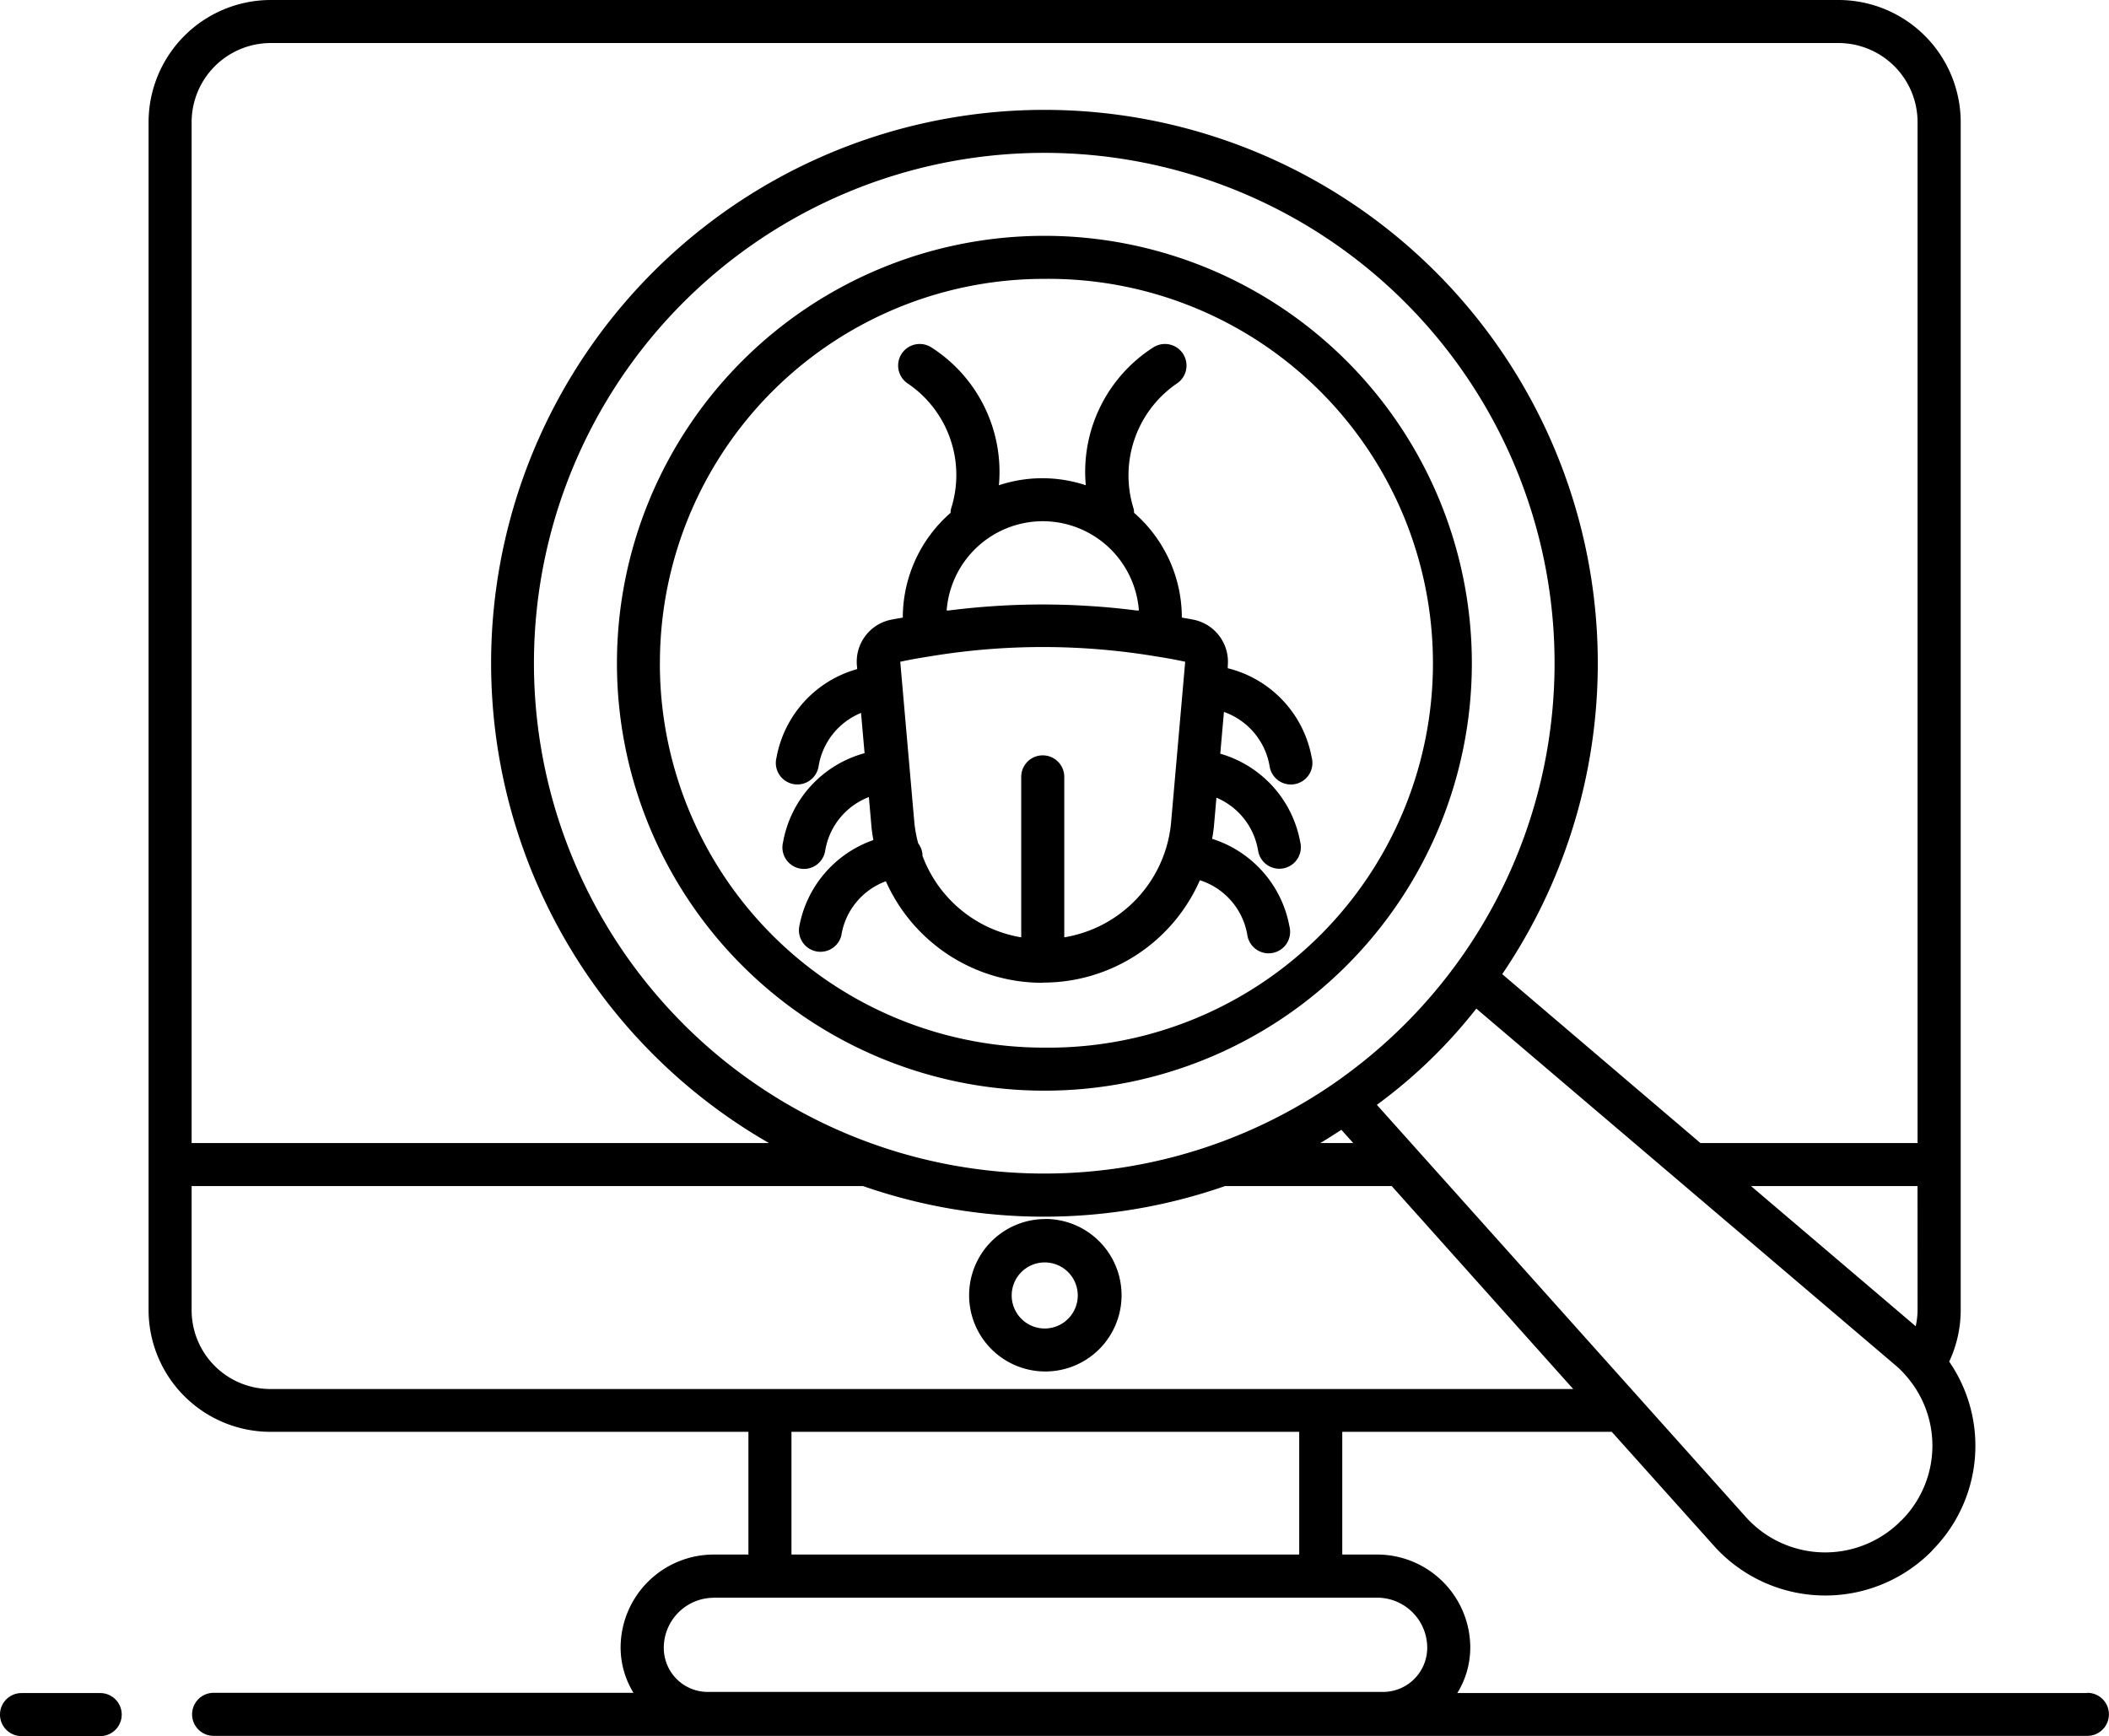
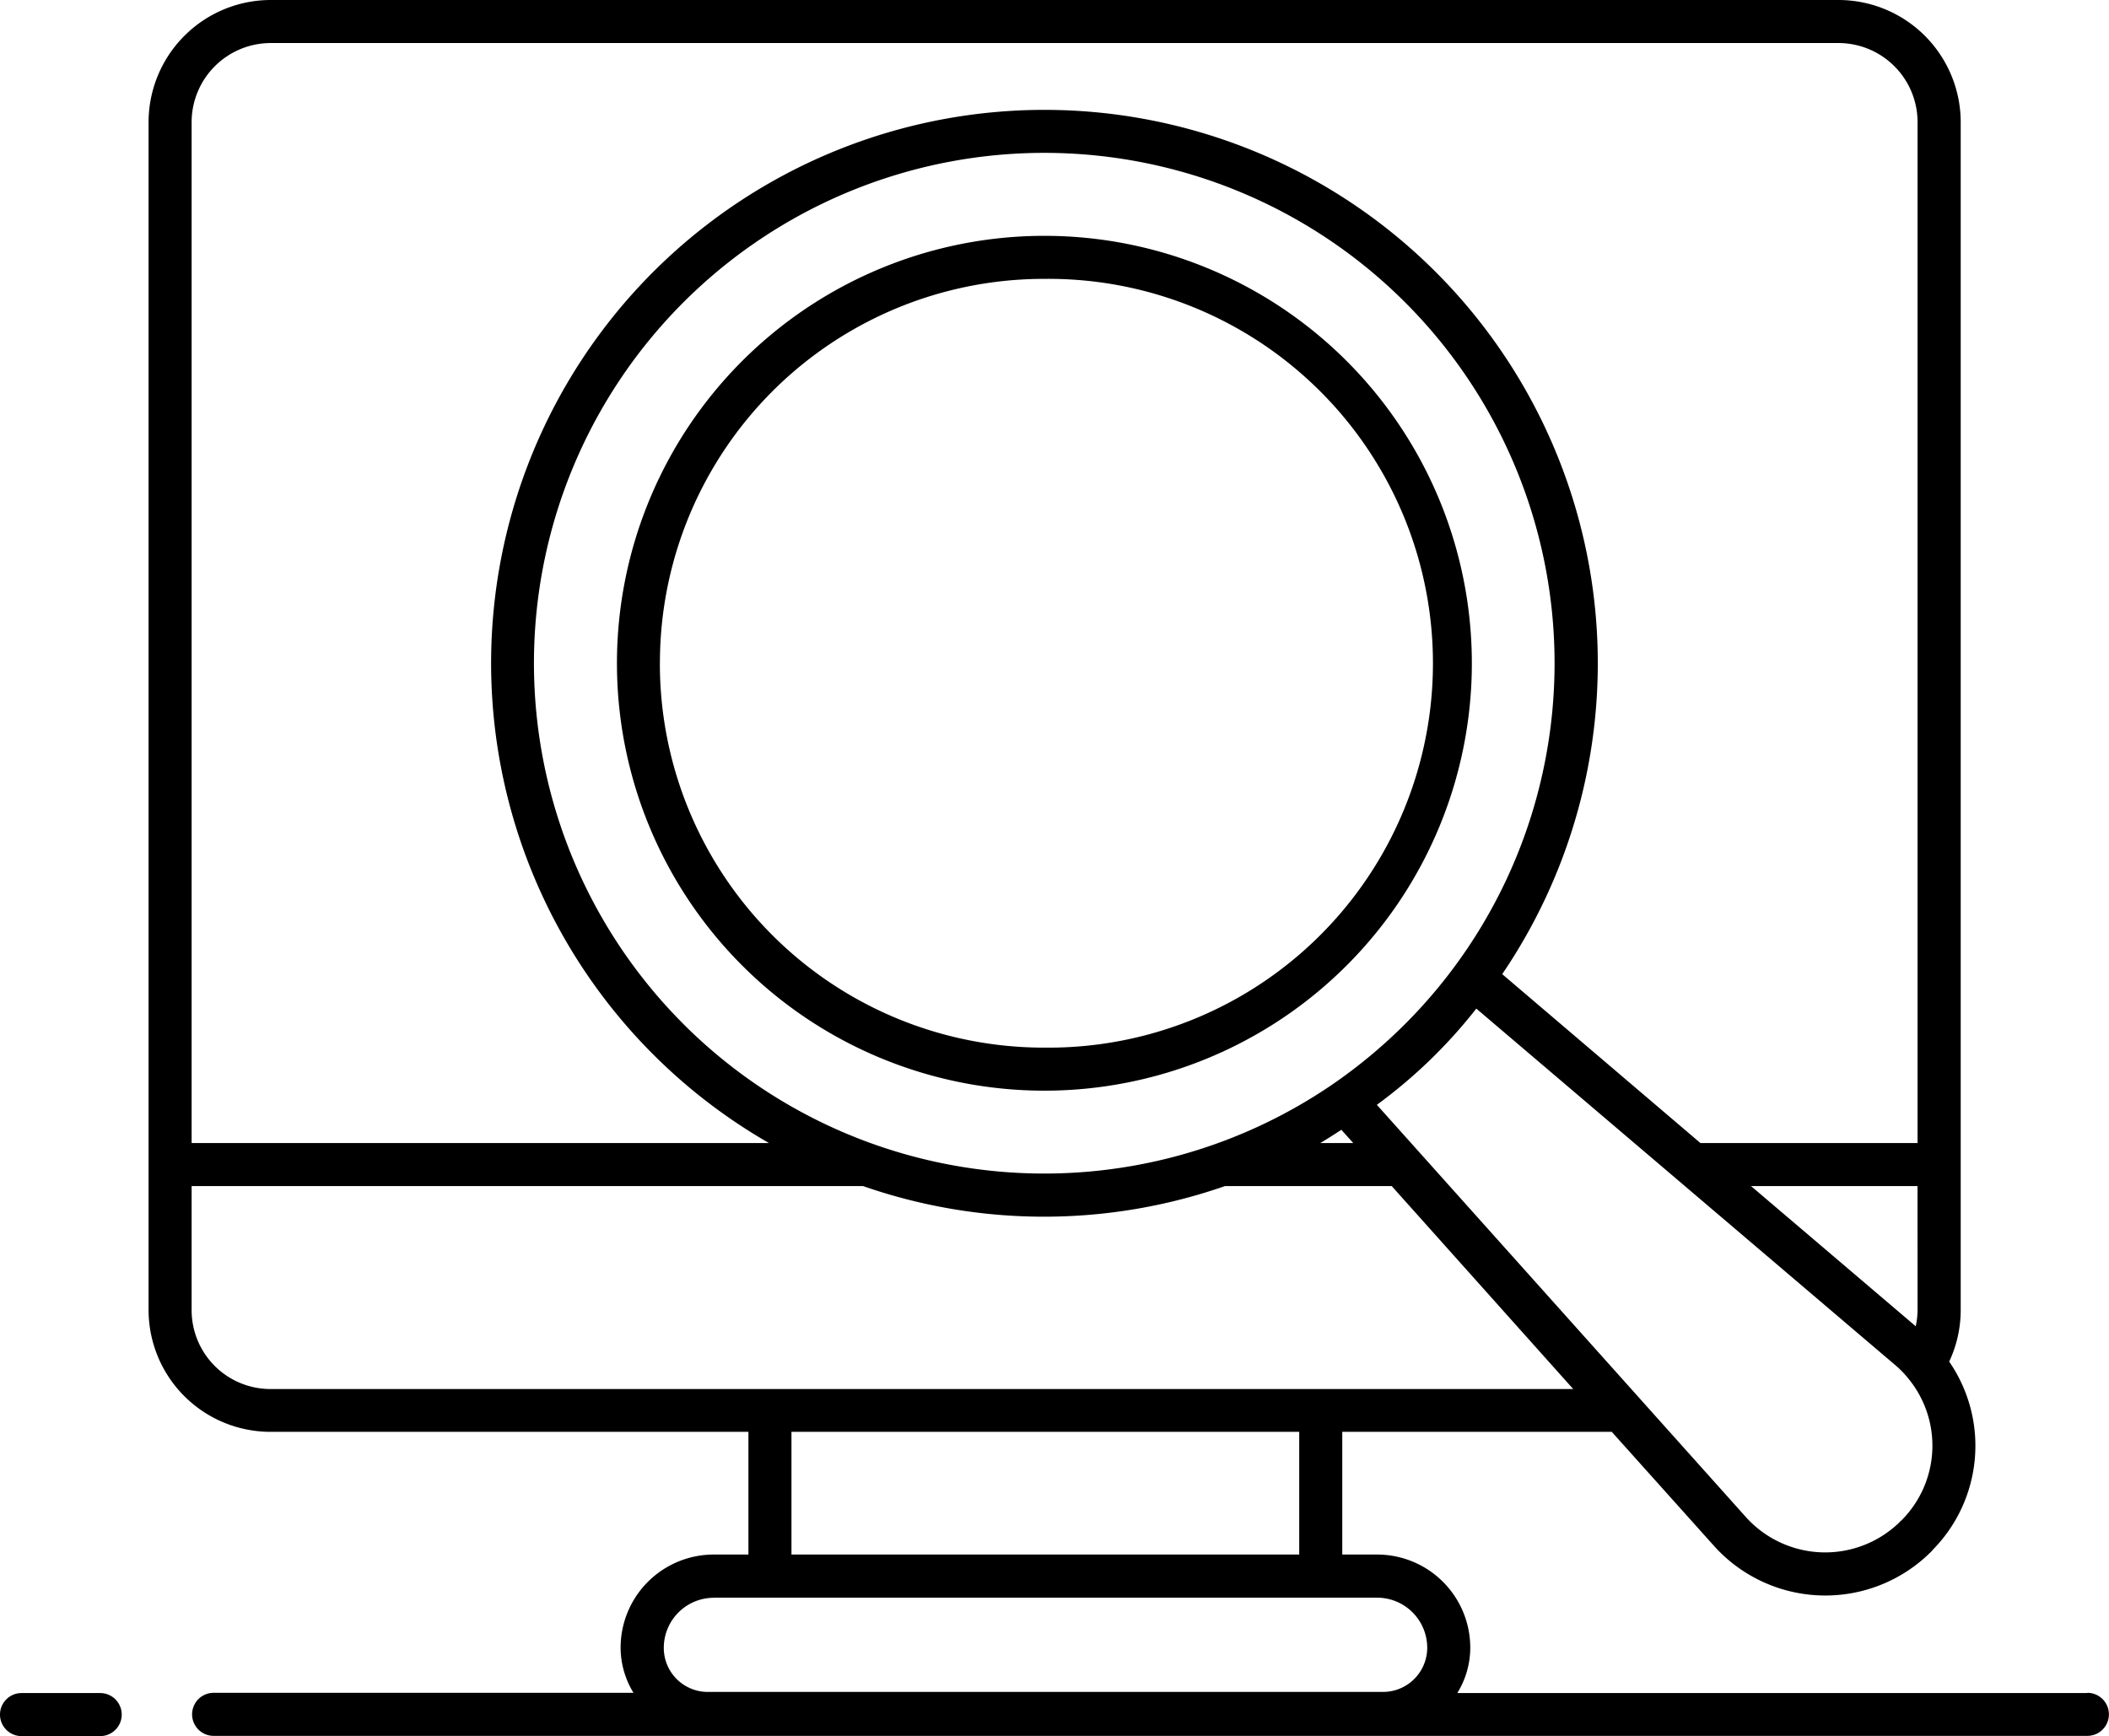
<svg xmlns="http://www.w3.org/2000/svg" width="44.684" height="36.786" viewBox="0 0 44.684 36.786">
  <g id="testingbg" transform="translate(-6 -14.661)">
    <path id="Path_47" data-name="Path 47" d="M50.228,50.535H36.876a1.83,1.83,0,0,0,.275-.958A1.974,1.974,0,0,0,35.179,47.6h-.74V45h5.71L42.3,47.4a3.171,3.171,0,0,0,4.617.138.448.448,0,0,0,.036-.041,3.142,3.142,0,0,0,.345-3.985,2.569,2.569,0,0,0,.244-1.093V17.255a2.591,2.591,0,0,0-2.581-2.594H11.729a2.591,2.591,0,0,0-2.581,2.594V42.42A2.584,2.584,0,0,0,11.729,45H21.857v2.6H21.12a1.974,1.974,0,0,0-1.971,1.972,1.839,1.839,0,0,0,.273.958H10.526a.456.456,0,1,0,0,.912h39.7a.456.456,0,0,0,0-.912ZM46.27,46.888a.44.44,0,0,0-.033.036,2.26,2.26,0,0,1-3.258-.131l-7.807-8.722a10.709,10.709,0,0,0,2.107-2.039l8.9,7.574a1.982,1.982,0,0,1,.233.24,2.239,2.239,0,0,1-.136,3.041ZM20.482,36.361A10.813,10.813,0,0,1,28.124,17.9h0a10.813,10.813,0,0,1,7.647,18.458,10.97,10.97,0,0,1-1.548,1.286,10.812,10.812,0,0,1-13.743-1.284ZM34.42,38.6l.252.281h-.7c.152-.088.3-.186.448-.281Zm12.208,3.82a1.685,1.685,0,0,1-.039.343L43.1,39.793h3.527ZM10.06,17.255a1.678,1.678,0,0,1,1.669-1.682h33.23a1.677,1.677,0,0,1,1.669,1.682V38.881h-4.6l-4.2-3.579a11.726,11.726,0,0,0-9.7-18.313h0a11.724,11.724,0,0,0-5.835,21.892H10.06V17.255Zm0,25.164V39.793H24.287a11.655,11.655,0,0,0,7.666,0h3.534l3.845,4.3h-27.6A1.671,1.671,0,0,1,10.06,42.42ZM22.769,45H33.527v2.6H22.769Zm-1.65,3.514c14.706,0,12.754,0,14.06,0a1.062,1.062,0,0,1,1.06,1.06.937.937,0,0,1-.936.937H21a.932.932,0,0,1-.936-.937A1.061,1.061,0,0,1,21.119,48.516ZM6.456,51.447H8.123a.456.456,0,1,0,0-.912H6.456a.456.456,0,1,0,0,.912Z" />
-     <path id="Path_48" data-name="Path 48" d="M47.775,49.186A1.615,1.615,0,1,0,49.389,50.8a1.617,1.617,0,0,0-1.614-1.616Zm0,2.319a.7.7,0,1,1,.686-.7.7.7,0,0,1-.686.7Zm-.054-7.329a3.624,3.624,0,0,0,3.327-2.169,1.473,1.473,0,0,1,1.007,1.17.456.456,0,1,0,.891-.191,2.4,2.4,0,0,0-1.638-1.856c.014-.082.027-.163.036-.247l.055-.625a1.477,1.477,0,0,1,.884,1.13.456.456,0,1,0,.891-.192,2.394,2.394,0,0,0-1.694-1.87l.078-.885a1.481,1.481,0,0,1,.969,1.159.456.456,0,1,0,.891-.191,2.392,2.392,0,0,0-1.779-1.894l0-.05a.91.91,0,0,0-.714-.976c-.087-.018-.172-.031-.259-.047v0a2.943,2.943,0,0,0-1.012-2.22.438.438,0,0,0-.01-.088,2.359,2.359,0,0,1,.914-2.65.456.456,0,1,0-.5-.765,3.129,3.129,0,0,0-1.427,2.919,2.921,2.921,0,0,0-1.841,0,3.13,3.13,0,0,0-1.428-2.919.456.456,0,1,0-.5.765,2.341,2.341,0,0,1,.914,2.652.437.437,0,0,0-.01.087,2.943,2.943,0,0,0-1.012,2.219v0c-.086.016-.172.029-.258.047a.907.907,0,0,0-.714.973l.006.071a2.39,2.39,0,0,0-1.71,1.875.456.456,0,1,0,.891.191,1.476,1.476,0,0,1,.9-1.137l.075.853A2.391,2.391,0,0,0,42.217,41.2a.456.456,0,1,0,.891.192,1.472,1.472,0,0,1,.927-1.147l.057.647c.009.089.023.176.038.264a2.4,2.4,0,0,0-1.57,1.834.456.456,0,0,0,.891.191,1.467,1.467,0,0,1,.944-1.152,3.626,3.626,0,0,0,3.319,2.151h.006Zm0-9.776a2.044,2.044,0,0,1,2.035,1.892l-.045,0q-.535-.069-1.074-.1a15.44,15.44,0,0,0-1.844,0c-.382.023-.735.057-1.072.1l-.038,0A2.045,2.045,0,0,1,47.719,34.4Zm-2.55,7.088a.253.253,0,0,0,0-.026.454.454,0,0,0-.091-.237A2.733,2.733,0,0,1,45,40.8l-.3-3.422c.207-.045.415-.081.626-.114a14.586,14.586,0,0,1,4.792,0c.207.032.415.069.619.114l-.3,3.417a2.715,2.715,0,0,1-2.262,2.422v-3.4a.456.456,0,0,0-.912,0v3.4a2.706,2.706,0,0,1-2.094-1.733Z" transform="translate(-19.626 -8.695)" />
    <path id="Path_49" data-name="Path 49" d="M43.723,43.733a9.056,9.056,0,1,0,0-18.113h0a9.056,9.056,0,1,0,0,18.113Zm-8.146-9.055a8.136,8.136,0,0,1,8.143-8.146h0a8.145,8.145,0,1,1,0,16.289h0a8.136,8.136,0,0,1-8.144-8.143Z" transform="translate(-15.595 -5.962)" />
  </g>
</svg>